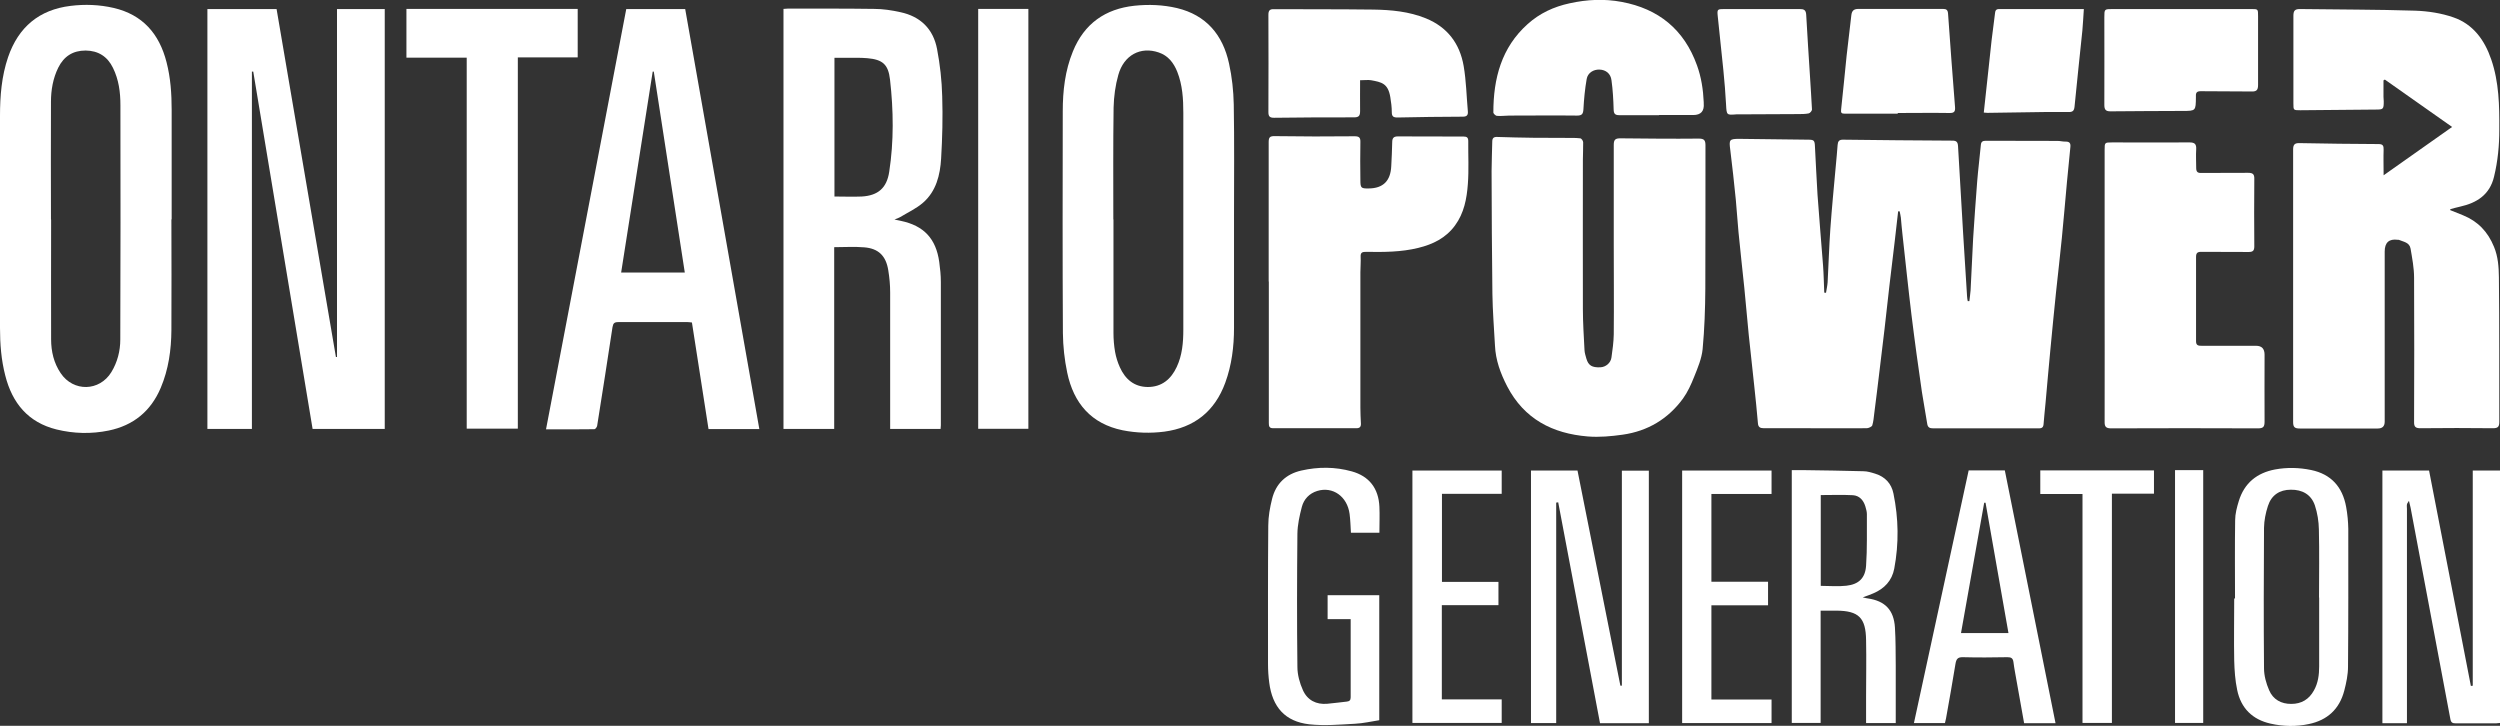
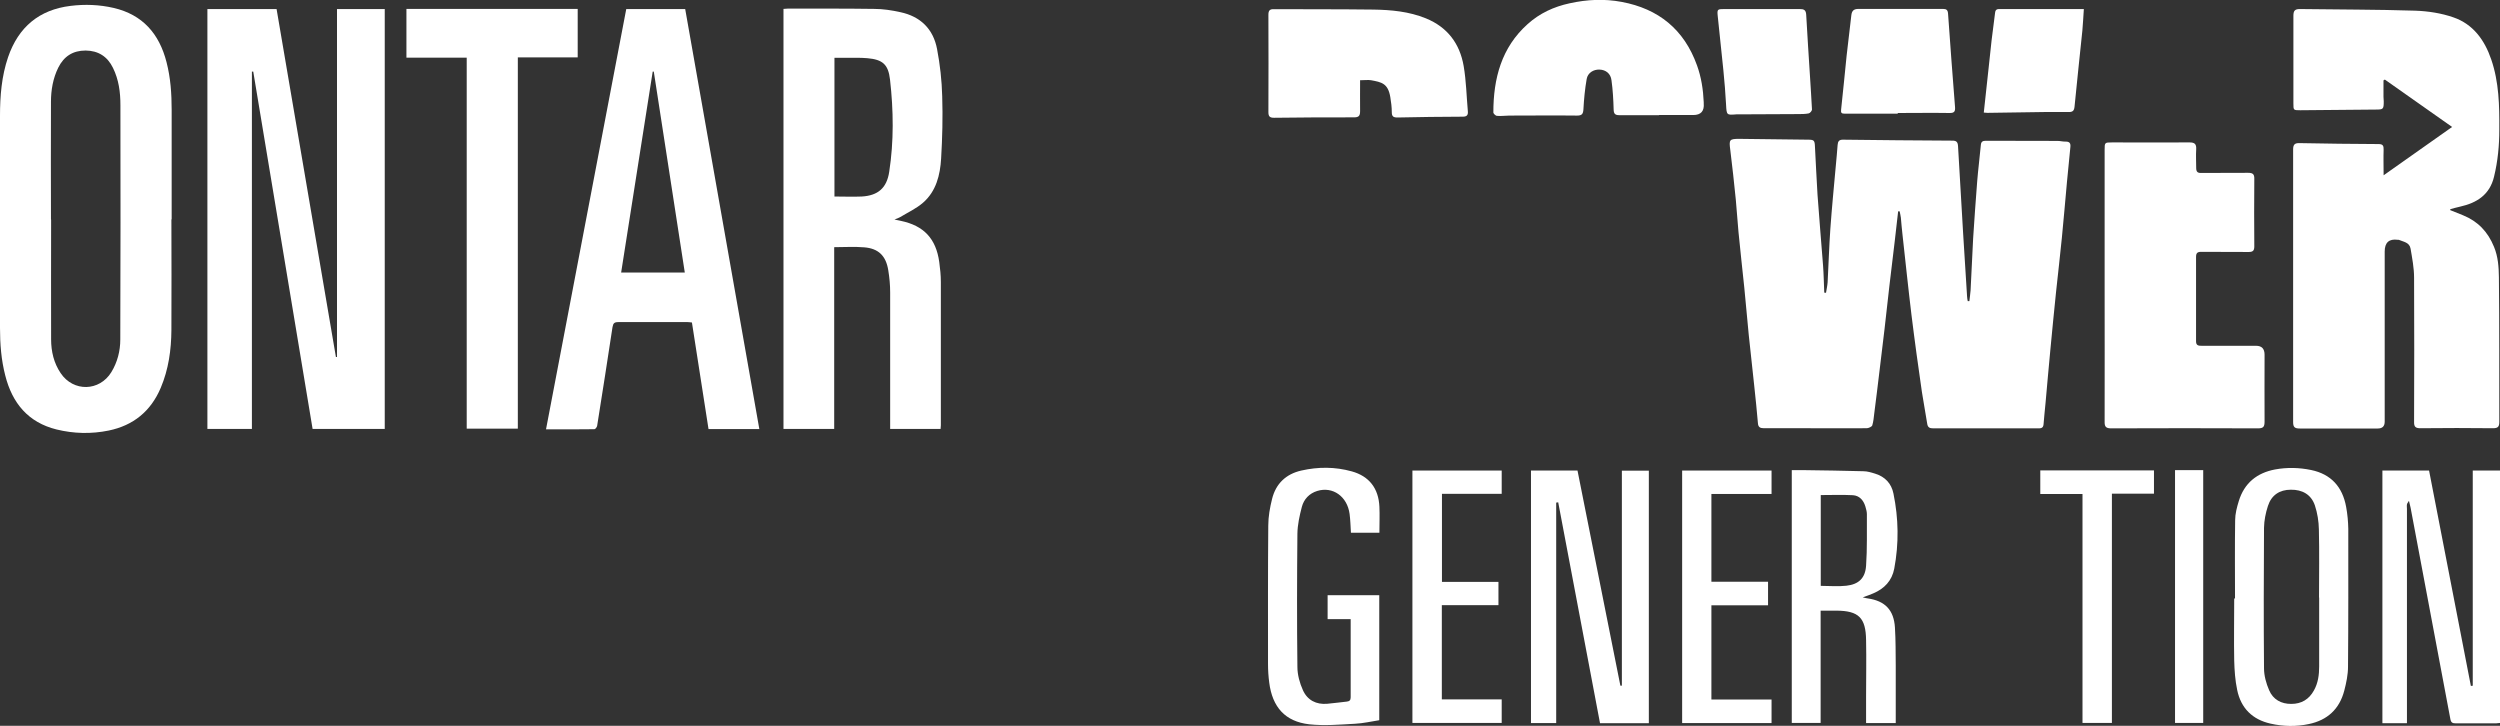
<svg xmlns="http://www.w3.org/2000/svg" width="155" height="45" viewBox="0 0 155 45" fill="none">
  <rect x="0" y="0" width="155" height="45" fill="#333333" stroke="none" />
  <g>
    <path d="M117.686 13.092C117.619 13.704 117.544 14.315 117.477 14.926C117.368 15.86 117.251 16.786 117.143 17.72C117.042 18.611 116.942 19.503 116.842 20.394C116.741 21.252 116.641 22.109 116.532 22.975C116.424 23.858 116.323 24.733 116.206 25.616C116.173 25.871 116.156 26.134 116.081 26.372C116.056 26.456 115.863 26.541 115.746 26.55C114.492 26.558 113.238 26.55 111.984 26.55C111.106 26.55 110.237 26.55 109.359 26.55C109.125 26.55 109.008 26.482 108.991 26.236C108.924 25.472 108.849 24.707 108.765 23.943C108.656 22.882 108.531 21.821 108.422 20.759C108.322 19.783 108.247 18.806 108.146 17.83C108.029 16.684 107.896 15.538 107.787 14.392C107.72 13.721 107.687 13.05 107.62 12.379C107.519 11.352 107.402 10.316 107.277 9.289C107.193 8.66 107.218 8.609 107.837 8.609C109.25 8.626 110.663 8.643 112.076 8.66C112.469 8.66 112.511 8.694 112.527 9.093C112.586 10.087 112.619 11.08 112.686 12.073C112.787 13.534 112.92 14.994 113.029 16.455C113.071 17.015 113.079 17.584 113.104 18.144C113.138 18.144 113.171 18.144 113.213 18.153C113.247 17.932 113.297 17.72 113.313 17.499C113.372 16.395 113.405 15.3 113.481 14.196C113.573 12.906 113.698 11.623 113.815 10.333C113.857 9.883 113.899 9.441 113.932 8.991C113.949 8.762 114.024 8.652 114.283 8.66C116.541 8.686 118.798 8.711 121.055 8.72C121.298 8.72 121.382 8.805 121.398 9.059C121.499 10.876 121.607 12.693 121.716 14.502C121.791 15.792 121.875 17.083 121.958 18.373C121.958 18.475 121.984 18.569 122 18.671C122.034 18.671 122.067 18.671 122.101 18.671C122.126 18.45 122.159 18.229 122.176 18.008C122.234 16.93 122.276 15.852 122.335 14.774C122.41 13.602 122.494 12.43 122.585 11.258C122.644 10.503 122.744 9.747 122.811 9C122.828 8.788 122.92 8.728 123.112 8.728C124.6 8.728 126.089 8.728 127.577 8.737C127.744 8.737 127.911 8.788 128.078 8.779C128.321 8.779 128.388 8.89 128.363 9.119C128.288 9.832 128.221 10.545 128.154 11.258C128.045 12.422 127.953 13.576 127.836 14.74C127.727 15.852 127.594 16.973 127.477 18.085C127.351 19.273 127.242 20.462 127.125 21.659C127.017 22.763 126.925 23.875 126.824 24.979C126.783 25.429 126.732 25.871 126.699 26.321C126.674 26.567 126.507 26.558 126.331 26.558C125.035 26.558 123.739 26.558 122.435 26.558C121.582 26.558 120.729 26.558 119.868 26.558C119.642 26.558 119.517 26.508 119.484 26.253C119.383 25.599 119.258 24.954 119.158 24.3C119.041 23.51 118.932 22.712 118.823 21.923C118.714 21.133 118.614 20.335 118.514 19.545C118.413 18.722 118.322 17.89 118.23 17.066C118.138 16.225 118.046 15.385 117.954 14.544C117.912 14.196 117.887 13.848 117.853 13.492C117.837 13.356 117.803 13.228 117.778 13.101C117.745 13.101 117.711 13.101 117.669 13.101L117.686 13.092Z" fill="white" />
    <path d="M151.906 13.025C152.173 13.135 152.441 13.245 152.708 13.347C153.628 13.721 154.247 14.366 154.631 15.309C154.882 15.92 154.924 16.557 154.932 17.185C154.966 20.174 154.949 23.162 154.957 26.151C154.957 26.457 154.874 26.55 154.564 26.55C153.068 26.533 151.571 26.533 150.066 26.55C149.765 26.55 149.665 26.465 149.673 26.151C149.682 23.171 149.69 20.191 149.673 17.219C149.673 16.616 149.556 16.013 149.456 15.419C149.389 15.02 149.013 14.995 148.72 14.867C148.704 14.867 148.678 14.867 148.662 14.867C148.121 14.794 147.851 15.037 147.851 15.597C147.851 19.112 147.851 22.628 147.851 26.143C147.851 26.426 147.709 26.567 147.424 26.567C145.811 26.567 144.197 26.567 142.583 26.567C142.291 26.567 142.174 26.499 142.174 26.177C142.174 20.539 142.174 14.901 142.174 9.272C142.174 8.966 142.266 8.864 142.575 8.873C144.205 8.907 145.844 8.924 147.475 8.932C147.742 8.932 147.792 9.043 147.784 9.28C147.767 9.773 147.784 10.257 147.784 10.868C149.222 9.849 150.593 8.89 152.031 7.871C150.601 6.869 149.23 5.901 147.859 4.933C147.834 4.95 147.801 4.967 147.776 4.984C147.776 5.324 147.776 5.655 147.776 5.995C147.776 6.088 147.792 6.19 147.792 6.283C147.792 6.767 147.767 6.793 147.299 6.793C145.736 6.81 144.18 6.827 142.617 6.835C142.191 6.835 142.191 6.835 142.191 6.411C142.191 4.602 142.191 2.785 142.191 0.977C142.191 0.679 142.274 0.561 142.583 0.561C144.966 0.595 147.349 0.586 149.732 0.662C150.535 0.688 151.362 0.815 152.115 1.078C153.327 1.495 154.046 2.479 154.456 3.685C154.941 5.095 154.966 6.555 154.957 8.032C154.957 9.017 154.865 9.994 154.631 10.953C154.364 12.082 153.553 12.583 152.524 12.812C152.324 12.855 152.123 12.914 151.922 12.965C151.922 12.991 151.922 13.016 151.914 13.033L151.906 13.025Z" fill="white" />
    <path d="M15.61 26.593H12.859V0.561H17.148C18.378 7.752 19.598 14.944 20.827 22.135C20.852 22.135 20.869 22.135 20.894 22.135V0.561H23.854V26.593H19.381C18.152 19.214 16.931 11.828 15.702 4.441C15.677 4.441 15.643 4.441 15.618 4.441V26.593H15.61Z" fill="white" />
-     <path d="M100.053 15.148C100.053 13.093 100.053 11.03 100.053 8.975C100.053 8.661 100.154 8.576 100.455 8.576C102.077 8.593 103.707 8.61 105.329 8.593C105.663 8.593 105.739 8.703 105.739 9.017C105.73 11.972 105.747 14.935 105.73 17.89C105.722 19.138 105.68 20.395 105.563 21.643C105.505 22.229 105.262 22.806 105.036 23.366C104.852 23.833 104.635 24.309 104.342 24.716C103.414 25.982 102.152 26.729 100.614 26.949C99.894 27.051 99.159 27.119 98.44 27.06C96.266 26.881 94.502 25.99 93.44 23.944C93.03 23.146 92.729 22.331 92.688 21.422C92.629 20.352 92.545 19.291 92.529 18.221C92.495 15.682 92.487 13.144 92.478 10.605C92.478 9.994 92.512 9.382 92.52 8.78C92.52 8.55 92.621 8.482 92.83 8.491C93.574 8.516 94.326 8.533 95.07 8.542C95.731 8.55 96.4 8.542 97.06 8.55C97.37 8.55 97.671 8.542 97.972 8.576C98.047 8.576 98.156 8.729 98.156 8.822C98.164 9.17 98.139 9.527 98.139 9.883C98.139 12.982 98.13 16.073 98.139 19.172C98.139 20.013 98.197 20.862 98.239 21.702C98.247 21.881 98.306 22.059 98.356 22.237C98.481 22.662 98.707 22.797 99.234 22.772C99.56 22.755 99.869 22.5 99.911 22.161C99.978 21.685 100.045 21.21 100.053 20.726C100.07 18.875 100.053 17.015 100.053 15.165V15.148Z" fill="white" />
    <path d="M58.316 26.592H55.19V26.193C55.19 23.502 55.19 20.819 55.19 18.127C55.19 17.669 55.148 17.21 55.072 16.752C54.93 15.86 54.462 15.402 53.576 15.334C52.974 15.283 52.364 15.325 51.72 15.325V26.592H48.576V0.552C48.66 0.552 48.743 0.535 48.819 0.535C50.608 0.535 52.405 0.526 54.195 0.552C54.738 0.552 55.29 0.636 55.825 0.755C57.062 1.019 57.865 1.791 58.099 3.048C58.283 4.007 58.392 4.992 58.417 5.977C58.459 7.259 58.425 8.55 58.35 9.823C58.291 10.851 58.041 11.861 57.23 12.566C56.812 12.931 56.293 13.168 55.817 13.457C55.733 13.508 55.633 13.542 55.457 13.61C55.649 13.652 55.758 13.669 55.858 13.695C57.271 13.992 58.032 14.79 58.233 16.242C58.291 16.658 58.333 17.074 58.333 17.49C58.333 20.445 58.333 23.4 58.333 26.363C58.333 26.439 58.325 26.507 58.316 26.601V26.592ZM51.728 12.184C52.322 12.184 52.882 12.209 53.434 12.184C54.437 12.124 54.98 11.657 55.131 10.655C55.424 8.753 55.398 6.843 55.181 4.933C55.072 3.982 54.713 3.693 53.777 3.608C53.317 3.566 52.849 3.591 52.389 3.583C52.171 3.583 51.954 3.583 51.736 3.583V12.192L51.728 12.184Z" fill="white" />
    <path d="M10.627 13.593C10.627 15.885 10.643 18.178 10.627 20.47C10.618 21.693 10.451 22.899 9.966 24.045C9.347 25.505 8.26 26.38 6.739 26.694C5.66 26.915 4.573 26.889 3.503 26.626C1.756 26.193 0.761 25.004 0.326 23.281C0.075 22.313 0 21.319 0 20.326C0 15.945 0 11.564 0 7.183C0 5.951 0.1 4.72 0.502 3.54C1.145 1.672 2.433 0.602 4.373 0.365C5.267 0.254 6.162 0.288 7.048 0.492C8.837 0.908 9.874 2.088 10.325 3.854C10.576 4.822 10.643 5.816 10.643 6.818C10.643 9.076 10.643 11.335 10.643 13.601C10.643 13.601 10.643 13.601 10.635 13.601L10.627 13.593ZM3.169 13.618C3.169 16.089 3.16 18.569 3.169 21.039C3.169 21.786 3.336 22.508 3.762 23.136C4.548 24.308 6.17 24.274 6.906 23.069C7.282 22.449 7.458 21.761 7.458 21.048C7.475 16.208 7.475 11.368 7.466 6.52C7.466 5.722 7.366 4.941 7.006 4.211C6.664 3.506 6.095 3.141 5.309 3.133C4.523 3.133 3.963 3.489 3.612 4.194C3.286 4.856 3.16 5.578 3.16 6.308C3.144 8.736 3.16 11.173 3.16 13.601L3.169 13.618Z" fill="white" />
-     <path d="M76.509 13.389C76.509 15.698 76.509 18.017 76.509 20.326C76.509 21.489 76.367 22.635 75.966 23.731C75.314 25.514 74.034 26.515 72.187 26.762C71.326 26.872 70.465 26.847 69.603 26.677C67.664 26.278 66.568 25.013 66.167 23.102C66 22.304 65.908 21.472 65.9 20.657C65.874 16.072 65.883 11.487 65.891 6.902C65.891 5.629 66.033 4.381 66.518 3.192C67.221 1.46 68.533 0.551 70.331 0.356C71.217 0.263 72.103 0.297 72.973 0.5C74.779 0.933 75.815 2.156 76.2 3.939C76.384 4.771 76.476 5.629 76.493 6.478C76.534 8.779 76.509 11.08 76.509 13.389ZM69.035 13.601C69.035 15.945 69.035 18.297 69.035 20.64C69.035 21.031 69.068 21.43 69.135 21.82C69.194 22.143 69.294 22.465 69.428 22.763C69.762 23.51 70.314 23.985 71.158 23.994C72.028 23.994 72.597 23.518 72.956 22.754C73.299 22.024 73.366 21.234 73.366 20.436C73.366 15.962 73.366 11.479 73.366 7.004C73.366 6.138 73.316 5.272 72.99 4.449C72.764 3.888 72.421 3.447 71.836 3.251C70.715 2.869 69.679 3.413 69.336 4.644C69.152 5.289 69.06 5.985 69.043 6.665C69.01 8.974 69.026 11.292 69.026 13.601H69.035Z" fill="white" />
    <path d="M47.072 26.601H43.928C43.585 24.394 43.243 22.203 42.9 19.995C42.8 19.987 42.724 19.97 42.641 19.97C41.203 19.97 39.773 19.97 38.335 19.97C38.092 19.97 38.017 20.038 37.975 20.284C37.666 22.322 37.348 24.368 37.022 26.406C37.005 26.482 36.914 26.61 36.855 26.61C35.868 26.627 34.882 26.618 33.853 26.618C35.517 17.907 37.173 9.238 38.828 0.561H42.482C44.012 9.221 45.542 17.89 47.08 26.61L47.072 26.601ZM40.534 4.441C40.534 4.441 40.492 4.441 40.467 4.441C39.815 8.593 39.163 12.736 38.511 16.896H42.457C41.813 12.719 41.169 8.576 40.534 4.432V4.441Z" fill="white" />
-     <path d="M78.658 17.457C78.658 14.579 78.658 11.692 78.658 8.814C78.658 8.508 78.734 8.432 79.051 8.44C80.698 8.466 82.337 8.466 83.984 8.449C84.26 8.449 84.352 8.525 84.344 8.805C84.327 9.595 84.335 10.393 84.344 11.182C84.344 11.658 84.394 11.692 84.862 11.684C85.757 11.675 86.216 11.216 86.258 10.3C86.283 9.807 86.308 9.315 86.317 8.822C86.317 8.567 86.4 8.457 86.668 8.457C88.031 8.466 89.385 8.466 90.748 8.466C90.948 8.466 91.032 8.533 91.032 8.746C91.024 9.637 91.074 10.529 91.007 11.412C90.94 12.32 90.773 13.212 90.213 13.976C89.644 14.757 88.842 15.148 87.939 15.368C86.877 15.632 85.79 15.632 84.703 15.615C84.477 15.615 84.344 15.64 84.36 15.92C84.377 16.243 84.344 16.566 84.344 16.88C84.344 19.673 84.344 22.466 84.344 25.268C84.344 25.599 84.36 25.931 84.377 26.262C84.385 26.465 84.302 26.55 84.093 26.55C82.37 26.55 80.656 26.55 78.934 26.55C78.692 26.55 78.667 26.423 78.667 26.228C78.667 24.912 78.667 23.596 78.667 22.28C78.667 20.675 78.667 19.07 78.667 17.457H78.658Z" fill="white" />
    <path d="M130.487 17.686C130.487 14.892 130.487 12.091 130.487 9.297C130.487 8.839 130.487 8.83 130.947 8.83C132.552 8.83 134.149 8.839 135.754 8.83C136.08 8.83 136.181 8.94 136.164 9.255C136.139 9.637 136.164 10.027 136.164 10.409C136.164 10.639 136.239 10.732 136.473 10.723C137.443 10.715 138.413 10.723 139.383 10.715C139.667 10.715 139.776 10.791 139.767 11.097C139.751 12.489 139.759 13.882 139.767 15.274C139.767 15.546 139.675 15.623 139.416 15.623C138.438 15.614 137.451 15.623 136.473 15.614C136.239 15.614 136.155 15.691 136.155 15.928C136.155 17.677 136.155 19.418 136.155 21.167C136.155 21.439 136.331 21.439 136.523 21.439C137.644 21.439 138.756 21.439 139.876 21.439C140.227 21.439 140.403 21.622 140.403 21.991C140.403 23.374 140.394 24.75 140.403 26.134C140.403 26.448 140.336 26.558 140.001 26.558C136.966 26.541 133.923 26.55 130.888 26.558C130.562 26.558 130.479 26.448 130.487 26.134C130.495 23.315 130.487 20.496 130.487 17.686Z" fill="white" />
    <path d="M28.936 3.575H25.199V0.553H35.817V3.558H32.105V26.576H28.936V3.575Z" fill="white" />
-     <path d="M60.648 26.585V0.553H63.759V26.585H60.648Z" fill="white" />
+     <path d="M60.648 26.585H63.759V26.585H60.648Z" fill="white" />
    <path d="M94.921 44.822V29.174H97.805C98.691 33.623 99.577 38.072 100.464 42.513C100.464 42.513 100.505 42.513 100.556 42.513V29.182H102.228V44.839H99.201C98.34 40.279 97.479 35.712 96.609 31.144C96.567 31.144 96.526 31.152 96.484 31.161V44.83H94.912L94.921 44.822Z" fill="white" />
    <path d="M149.222 44.839H147.709V29.174H150.602C151.463 33.614 152.324 38.072 153.194 42.529C153.235 42.529 153.269 42.521 153.311 42.513V29.174H155.008V44.822C154.924 44.822 154.841 44.847 154.757 44.847C153.921 44.847 153.093 44.847 152.257 44.847C152.057 44.847 151.965 44.805 151.923 44.584C151.103 40.212 150.284 35.847 149.456 31.475C149.431 31.364 149.406 31.254 149.356 31.05C149.281 31.169 149.239 31.22 149.231 31.271C149.214 31.364 149.231 31.466 149.231 31.56C149.231 35.856 149.231 40.152 149.231 44.448V44.83L149.222 44.839Z" fill="white" />
    <path d="M84.326 4.959C84.326 5.621 84.318 6.249 84.326 6.877C84.326 7.158 84.267 7.276 83.958 7.276C82.303 7.276 80.647 7.276 78.992 7.302C78.733 7.302 78.641 7.225 78.641 6.954C78.649 4.942 78.649 2.929 78.641 0.917C78.641 0.654 78.724 0.56 78.983 0.569C81.04 0.577 83.097 0.569 85.154 0.594C86.257 0.611 87.361 0.713 88.406 1.138C89.735 1.681 90.504 2.692 90.747 4.092C90.906 5.018 90.923 5.96 91.006 6.894C91.031 7.141 90.939 7.234 90.689 7.234C89.342 7.234 87.988 7.259 86.642 7.285C86.383 7.285 86.291 7.217 86.291 6.945C86.291 6.64 86.249 6.325 86.199 6.02C86.057 5.162 85.647 5.094 85.011 4.975C84.819 4.942 84.61 4.975 84.334 4.975L84.326 4.959Z" fill="white" />
    <path d="M102.863 7.141C102.044 7.141 101.216 7.141 100.397 7.141C100.138 7.141 100.054 7.056 100.046 6.793C100.029 6.19 99.996 5.579 99.912 4.976C99.862 4.56 99.561 4.331 99.176 4.314C98.808 4.297 98.44 4.509 98.374 4.899C98.265 5.519 98.206 6.147 98.173 6.767C98.156 7.056 98.089 7.166 97.78 7.166C96.375 7.149 94.971 7.166 93.575 7.166C93.324 7.166 93.064 7.209 92.814 7.183C92.73 7.183 92.588 7.047 92.588 6.971C92.588 4.865 93.09 2.947 94.712 1.495C95.456 0.824 96.334 0.416 97.32 0.204C98.399 -0.034 99.469 -0.085 100.547 0.119C102.821 0.544 104.41 1.817 105.213 4.05C105.48 4.789 105.597 5.553 105.631 6.334C105.631 6.36 105.631 6.377 105.631 6.402C105.675 6.889 105.458 7.132 104.979 7.132C104.268 7.132 103.566 7.132 102.855 7.132L102.863 7.141Z" fill="white" />
    <path d="M112.879 37.86V44.822H111.09V29.148C111.349 29.148 111.583 29.148 111.826 29.148C113.055 29.165 114.292 29.182 115.521 29.216C115.772 29.216 116.023 29.293 116.265 29.369C116.867 29.556 117.268 29.972 117.394 30.6C117.712 32.146 117.737 33.699 117.444 35.253C117.302 36.009 116.825 36.501 116.14 36.79C115.947 36.875 115.747 36.943 115.488 37.036C115.638 37.07 115.73 37.096 115.814 37.104C116.867 37.257 117.419 37.817 117.486 38.904C117.536 39.694 117.528 40.492 117.536 41.282C117.536 42.343 117.536 43.404 117.536 44.465C117.536 44.584 117.536 44.695 117.536 44.831H115.697C115.697 44.279 115.697 43.744 115.697 43.2C115.697 42.029 115.722 40.865 115.697 39.694C115.68 38.293 115.237 37.868 113.849 37.86C113.531 37.86 113.213 37.86 112.854 37.86H112.879ZM112.887 36.323C113.431 36.323 113.966 36.374 114.476 36.315C115.237 36.23 115.646 35.847 115.697 35.075C115.772 34.014 115.738 32.944 115.747 31.874C115.747 31.721 115.697 31.56 115.655 31.407C115.538 31.016 115.287 30.728 114.877 30.702C114.217 30.668 113.556 30.694 112.887 30.694V36.331V36.323Z" fill="white" />
    <path d="M138.571 37.104C138.571 35.491 138.554 33.869 138.579 32.256C138.579 31.857 138.688 31.449 138.805 31.067C139.148 29.946 139.934 29.318 141.054 29.106C141.798 28.97 142.542 28.987 143.287 29.14C144.524 29.395 145.235 30.184 145.46 31.424C145.544 31.874 145.586 32.341 145.594 32.791C145.594 35.644 145.602 38.488 145.577 41.341C145.577 41.833 145.469 42.343 145.343 42.827C145.042 43.973 144.29 44.652 143.153 44.89C142.359 45.06 141.564 45.043 140.77 44.864C139.65 44.61 138.939 43.913 138.705 42.776C138.579 42.181 138.538 41.57 138.521 40.959C138.496 39.676 138.521 38.386 138.521 37.104H138.571ZM143.78 37.044C143.78 35.644 143.805 34.234 143.771 32.833C143.763 32.332 143.68 31.806 143.521 31.33C143.287 30.651 142.735 30.354 142.032 30.362C141.338 30.362 140.828 30.694 140.611 31.373C140.469 31.806 140.377 32.273 140.369 32.723C140.352 35.627 140.344 38.53 140.369 41.434C140.369 41.893 140.502 42.368 140.686 42.793C140.929 43.37 141.439 43.65 142.066 43.642C142.685 43.642 143.161 43.361 143.462 42.81C143.721 42.351 143.788 41.842 143.788 41.324C143.788 39.897 143.788 38.471 143.788 37.053L143.78 37.044Z" fill="white" />
    <path d="M83.742 38.387H82.312V36.901H85.514V44.653C85.021 44.729 84.519 44.848 84.009 44.873C83.064 44.924 82.111 45.009 81.175 44.907C79.678 44.738 78.884 43.838 78.692 42.318C78.642 41.936 78.617 41.554 78.617 41.163C78.617 38.302 78.608 35.44 78.633 32.588C78.633 32.036 78.734 31.475 78.867 30.94C79.102 29.981 79.737 29.387 80.682 29.174C81.727 28.937 82.772 28.937 83.809 29.225C84.887 29.523 85.472 30.278 85.523 31.416C85.548 31.934 85.523 32.46 85.523 33.029H83.758C83.733 32.63 83.725 32.248 83.675 31.866C83.533 30.779 82.63 30.142 81.668 30.439C81.175 30.592 80.841 30.949 80.715 31.424C80.573 31.968 80.448 32.528 80.439 33.089C80.414 35.839 80.406 38.59 80.439 41.35C80.439 41.834 80.581 42.352 80.782 42.793C81.058 43.413 81.61 43.693 82.287 43.634C82.697 43.6 83.098 43.54 83.508 43.498C83.666 43.481 83.742 43.413 83.742 43.235C83.742 41.639 83.742 40.042 83.742 38.387Z" fill="white" />
-     <path d="M122.05 29.165H124.299C125.344 34.386 126.389 39.6 127.443 44.838H125.495C125.344 43.981 125.194 43.123 125.035 42.257C124.968 41.858 124.884 41.459 124.834 41.051C124.801 40.805 124.692 40.746 124.458 40.746C123.538 40.763 122.619 40.771 121.707 40.746C121.373 40.737 121.289 40.865 121.239 41.162C121.055 42.291 120.855 43.42 120.654 44.541C120.637 44.635 120.612 44.728 120.587 44.83H118.664C119.801 39.6 120.93 34.395 122.059 29.156L122.05 29.165ZM123.104 31.169C123.104 31.169 123.045 31.169 123.02 31.169C122.543 33.852 122.067 36.543 121.582 39.252H124.525C124.048 36.535 123.58 33.852 123.104 31.169Z" fill="white" />
-     <path d="M135.251 0.561C136.698 0.561 138.144 0.561 139.582 0.561C140 0.561 140 0.561 140 0.994C140 2.42 140 3.838 140 5.264C140 5.57 139.916 5.68 139.607 5.672C138.554 5.655 137.5 5.672 136.447 5.655C136.221 5.655 136.137 5.731 136.146 5.952C136.146 5.986 136.146 6.02 136.146 6.045C136.137 6.869 136.137 6.878 135.335 6.878C133.838 6.886 132.342 6.886 130.845 6.903C130.544 6.903 130.469 6.784 130.469 6.504C130.477 4.695 130.469 2.887 130.469 1.078C130.469 0.561 130.469 0.561 130.995 0.561C132.408 0.561 133.821 0.561 135.234 0.561H135.251Z" fill="white" />
    <path d="M89.401 36.077H92.904V37.52H89.393V43.362H93.105V44.822H87.57V29.174H93.105V30.617H89.401V36.077Z" fill="white" />
    <path d="M106.099 36.068H109.619V37.529H106.107V43.37H109.836V44.83H104.293V29.174H109.836V30.626H106.107V36.068H106.099Z" fill="white" />
    <path d="M117.66 7.048C116.565 7.048 115.47 7.048 114.374 7.048C114.174 7.048 114.123 6.997 114.149 6.793C114.274 5.681 114.374 4.56 114.491 3.448C114.583 2.607 114.684 1.775 114.784 0.935C114.817 0.663 114.943 0.553 115.219 0.553C116.966 0.553 118.714 0.553 120.469 0.553C120.678 0.553 120.762 0.621 120.779 0.841C120.912 2.777 121.063 4.713 121.213 6.649C121.23 6.912 121.163 7.006 120.887 7.006C119.809 6.989 118.739 7.006 117.66 7.006C117.66 7.023 117.66 7.031 117.66 7.048Z" fill="white" />
    <path d="M126.498 30.635V29.166H133.546V30.609H130.938V44.823H129.115V30.626H126.506L126.498 30.635Z" fill="white" />
    <path d="M122.994 6.988C123.094 6.054 123.195 5.129 123.295 4.212C123.354 3.643 123.412 3.066 123.479 2.497C123.546 1.928 123.63 1.359 123.696 0.782C123.722 0.544 123.88 0.561 124.039 0.561C125.101 0.561 126.171 0.561 127.233 0.561C127.885 0.561 128.537 0.561 129.198 0.561C129.164 1.036 129.148 1.469 129.106 1.902C128.947 3.473 128.771 5.044 128.621 6.615C128.596 6.869 128.504 6.946 128.27 6.946C127.751 6.946 127.233 6.946 126.723 6.946C125.553 6.963 124.382 6.98 123.22 6.997C123.161 6.997 123.094 6.988 122.994 6.98V6.988Z" fill="white" />
    <path d="M109.208 0.561C110.002 0.561 110.788 0.561 111.582 0.561C111.833 0.561 111.967 0.611 111.984 0.909C112.05 2.182 112.142 3.447 112.218 4.712C112.259 5.409 112.31 6.096 112.343 6.793C112.343 6.869 112.226 7.013 112.142 7.03C111.925 7.073 111.699 7.073 111.482 7.073C110.27 7.073 109.057 7.081 107.845 7.09C107.778 7.09 107.72 7.09 107.653 7.09C107.051 7.141 107.051 7.132 107.017 6.504C106.975 5.791 106.925 5.078 106.85 4.364C106.741 3.244 106.608 2.114 106.499 0.994C106.457 0.578 106.482 0.561 106.9 0.561C107.669 0.561 108.439 0.561 109.208 0.561Z" fill="white" />
    <path d="M134.852 29.148H136.599V44.822H134.852V29.148Z" fill="white" />
  </g>
  <defs>

</defs>
</svg>